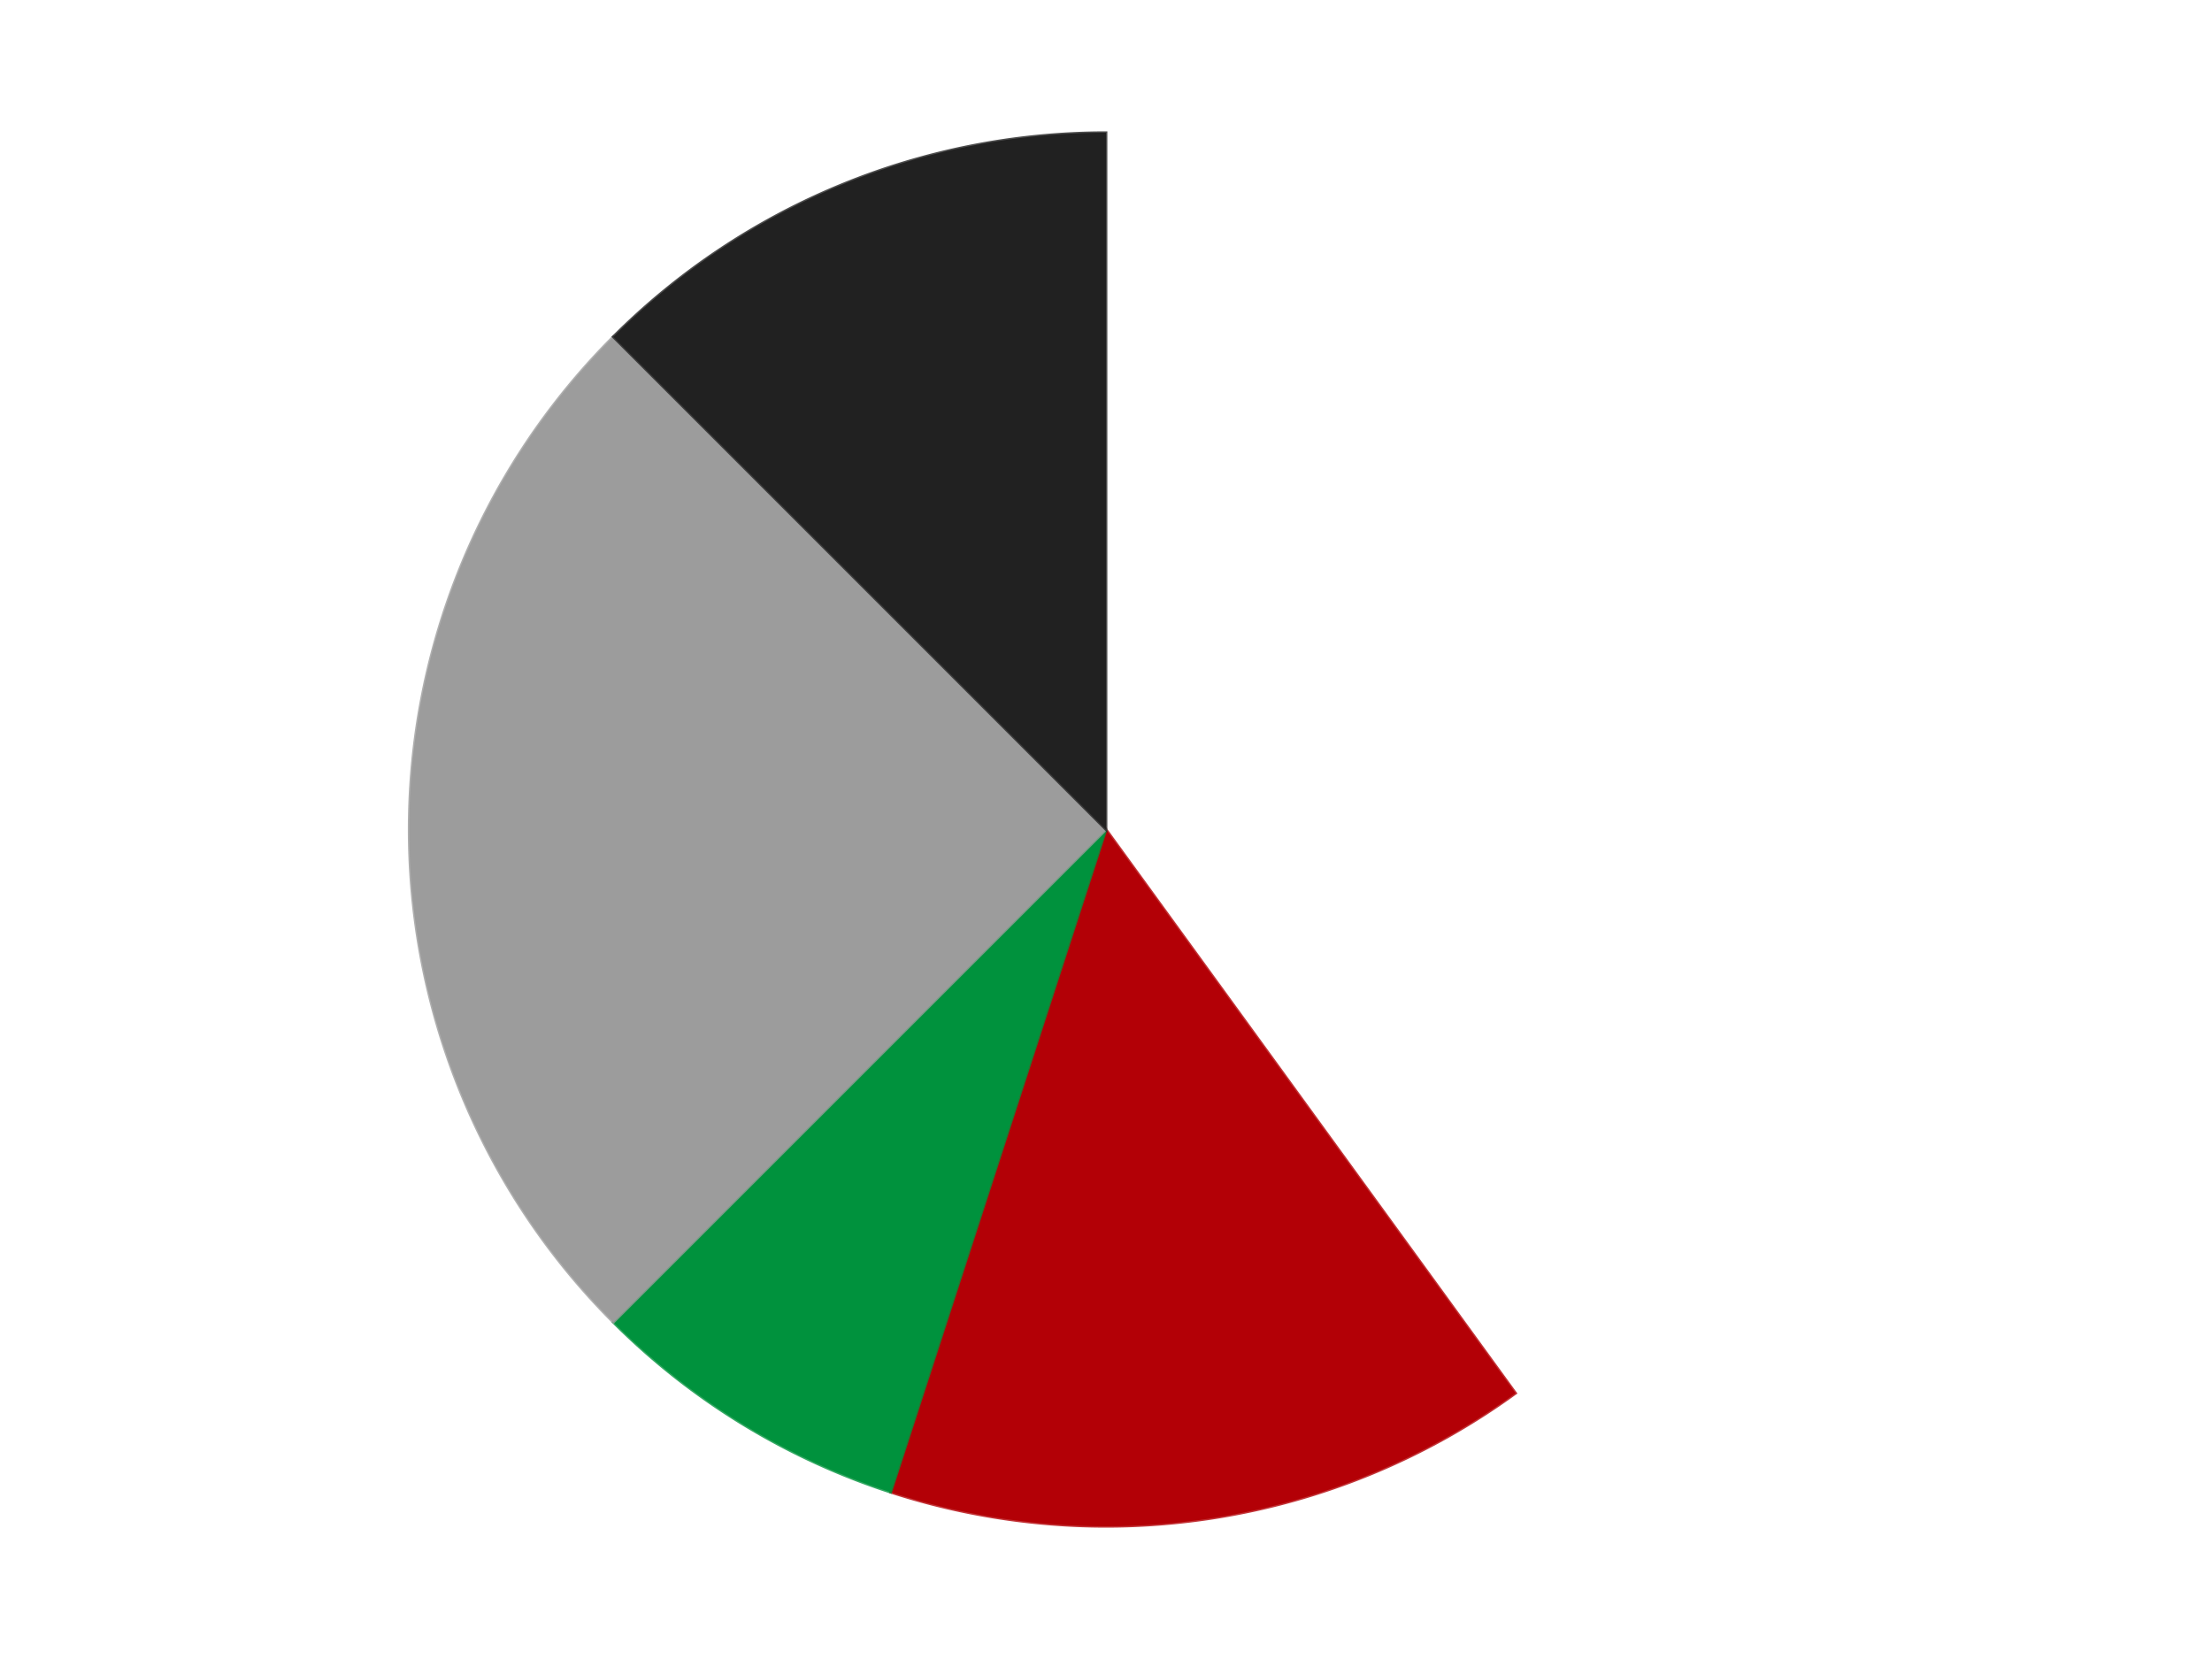
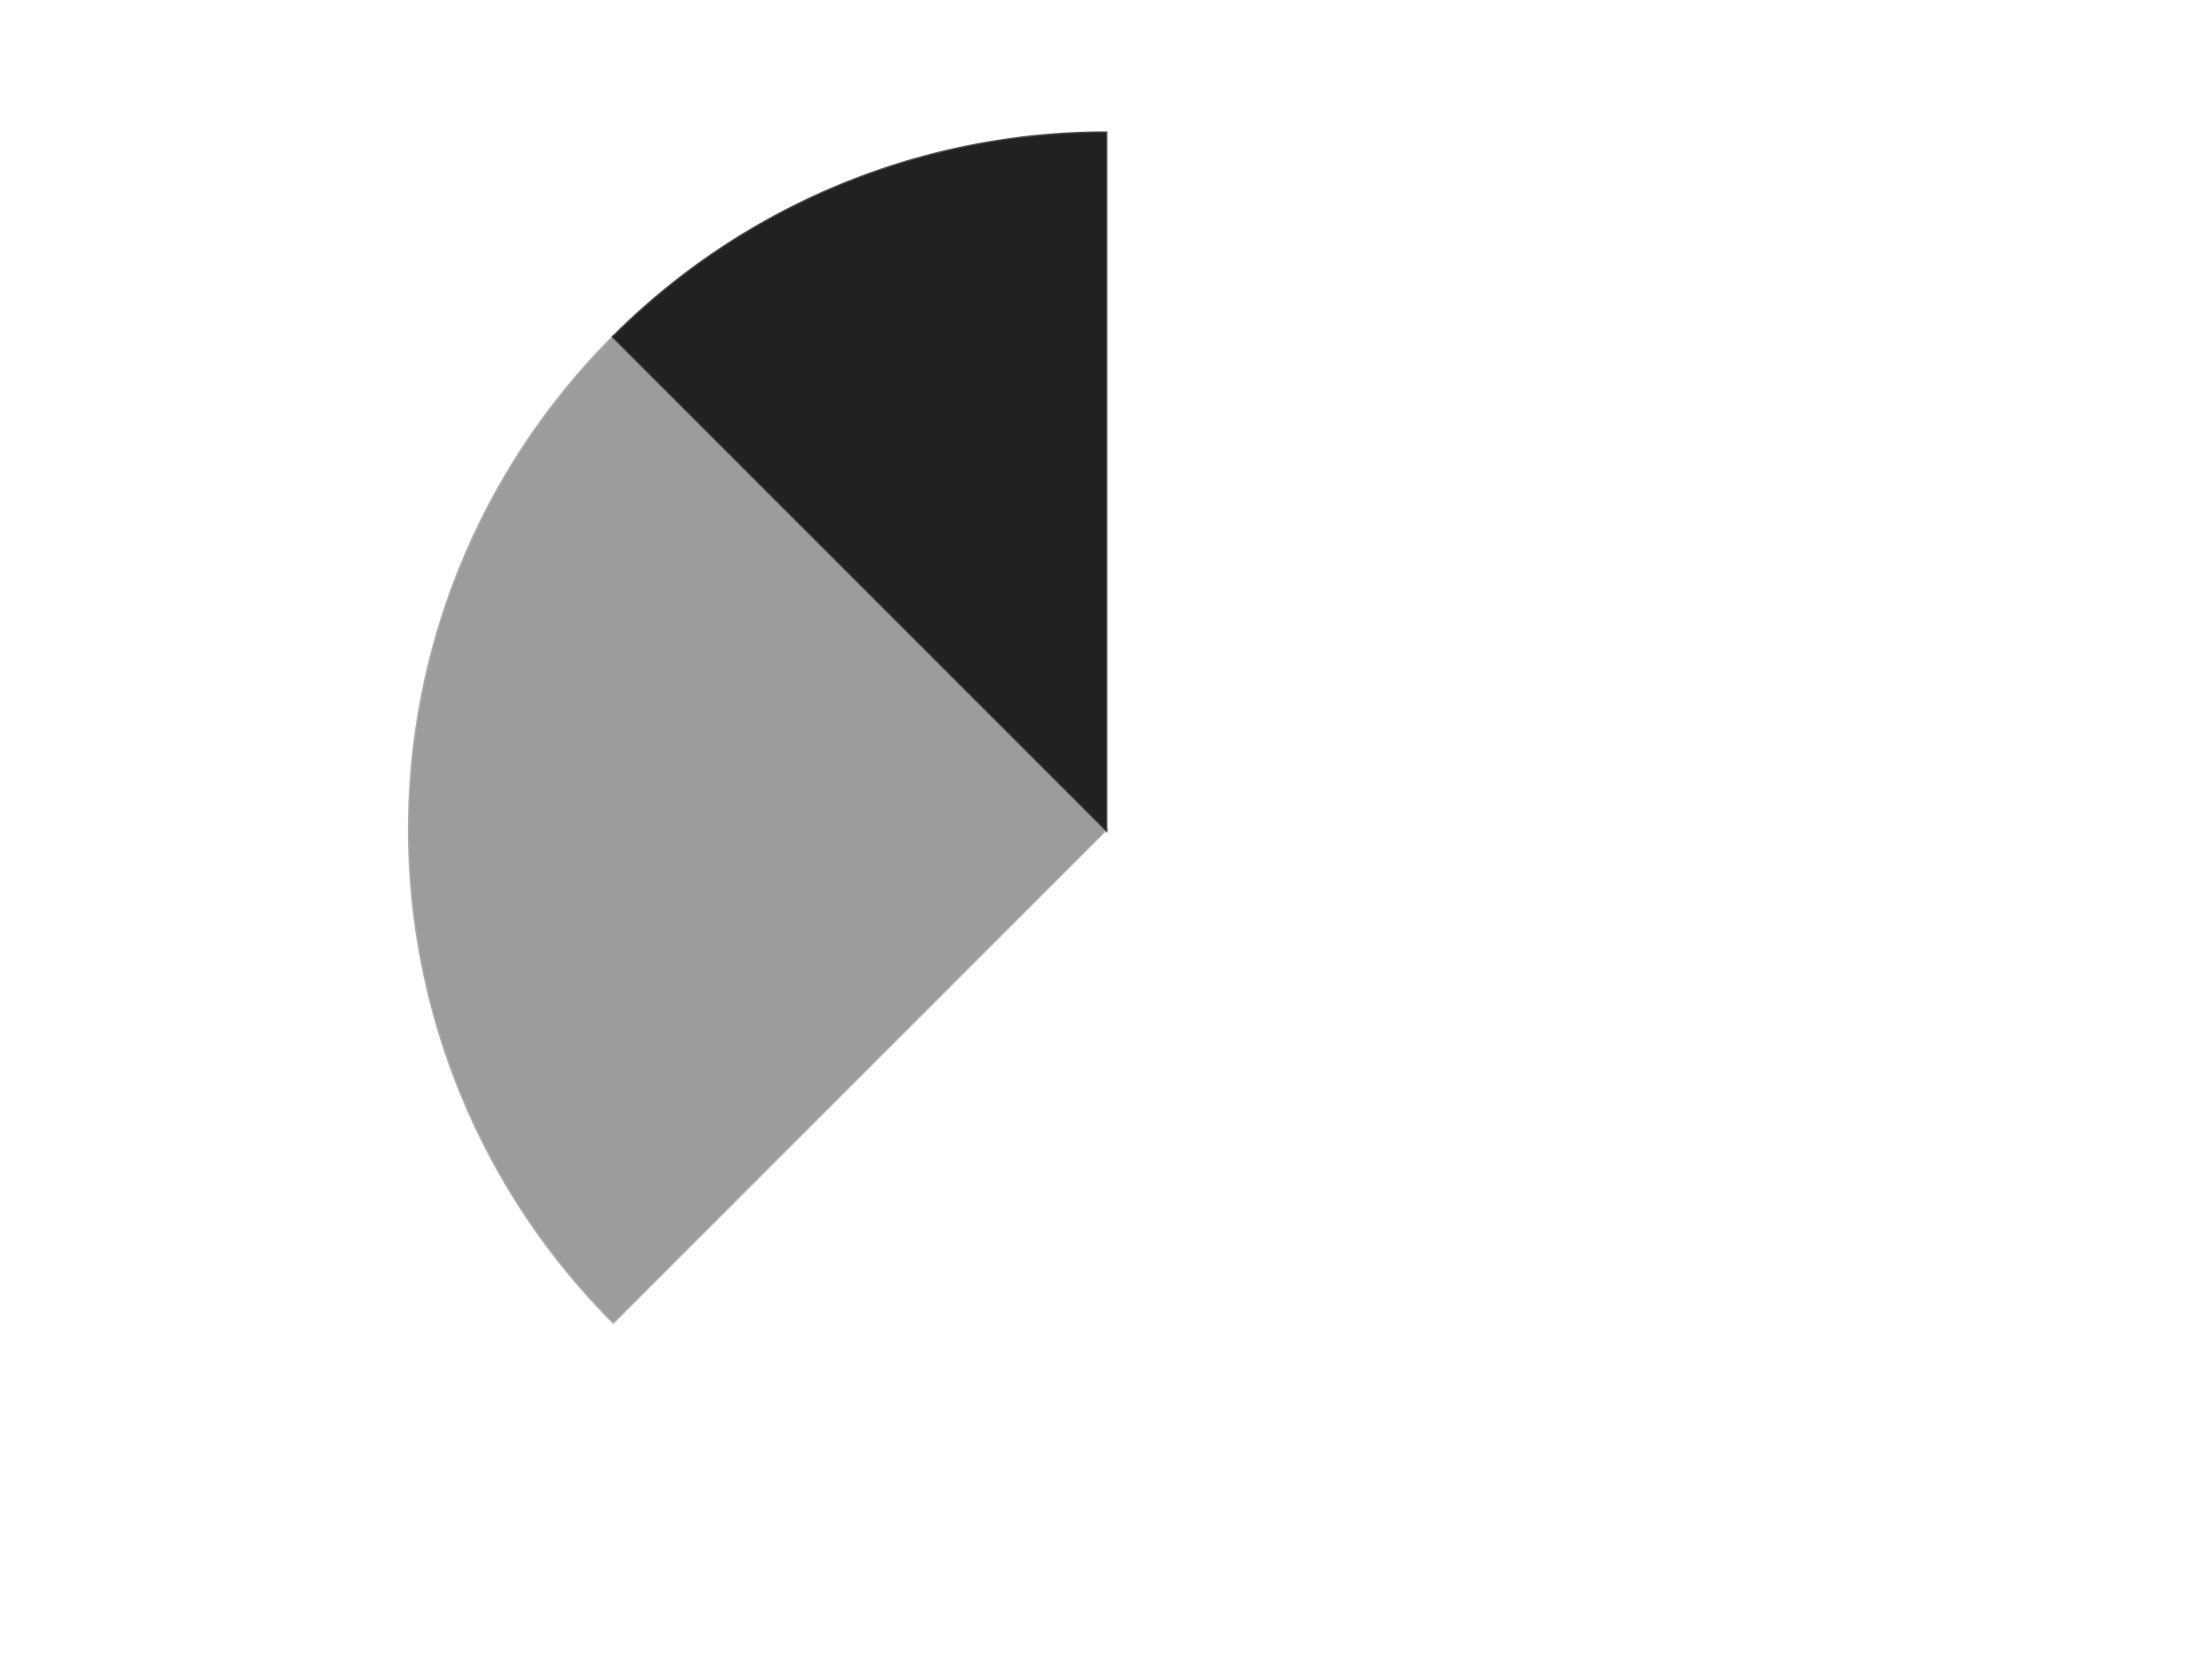
<svg xmlns="http://www.w3.org/2000/svg" xmlns:xlink="http://www.w3.org/1999/xlink" id="chart-c7518490-9484-4cd1-815f-62e1de2e08eb" class="pygal-chart" viewBox="0 0 800 600">
  <defs>
    <style type="text/css">#chart-c7518490-9484-4cd1-815f-62e1de2e08eb{-webkit-user-select:none;-webkit-font-smoothing:antialiased;font-family:Consolas,"Liberation Mono",Menlo,Courier,monospace}#chart-c7518490-9484-4cd1-815f-62e1de2e08eb .title{font-family:Consolas,"Liberation Mono",Menlo,Courier,monospace;font-size:16px}#chart-c7518490-9484-4cd1-815f-62e1de2e08eb .legends .legend text{font-family:Consolas,"Liberation Mono",Menlo,Courier,monospace;font-size:14px}#chart-c7518490-9484-4cd1-815f-62e1de2e08eb .axis text{font-family:Consolas,"Liberation Mono",Menlo,Courier,monospace;font-size:10px}#chart-c7518490-9484-4cd1-815f-62e1de2e08eb .axis text.major{font-family:Consolas,"Liberation Mono",Menlo,Courier,monospace;font-size:10px}#chart-c7518490-9484-4cd1-815f-62e1de2e08eb .text-overlay text.value{font-family:Consolas,"Liberation Mono",Menlo,Courier,monospace;font-size:16px}#chart-c7518490-9484-4cd1-815f-62e1de2e08eb .text-overlay text.label{font-family:Consolas,"Liberation Mono",Menlo,Courier,monospace;font-size:10px}#chart-c7518490-9484-4cd1-815f-62e1de2e08eb .tooltip{font-family:Consolas,"Liberation Mono",Menlo,Courier,monospace;font-size:14px}#chart-c7518490-9484-4cd1-815f-62e1de2e08eb text.no_data{font-family:Consolas,"Liberation Mono",Menlo,Courier,monospace;font-size:64px}
#chart-c7518490-9484-4cd1-815f-62e1de2e08eb{background-color:transparent}#chart-c7518490-9484-4cd1-815f-62e1de2e08eb path,#chart-c7518490-9484-4cd1-815f-62e1de2e08eb line,#chart-c7518490-9484-4cd1-815f-62e1de2e08eb rect,#chart-c7518490-9484-4cd1-815f-62e1de2e08eb circle{-webkit-transition:150ms;-moz-transition:150ms;transition:150ms}#chart-c7518490-9484-4cd1-815f-62e1de2e08eb .graph &gt; .background{fill:transparent}#chart-c7518490-9484-4cd1-815f-62e1de2e08eb .plot &gt; .background{fill:transparent}#chart-c7518490-9484-4cd1-815f-62e1de2e08eb .graph{fill:rgba(0,0,0,.87)}#chart-c7518490-9484-4cd1-815f-62e1de2e08eb text.no_data{fill:rgba(0,0,0,1)}#chart-c7518490-9484-4cd1-815f-62e1de2e08eb .title{fill:rgba(0,0,0,1)}#chart-c7518490-9484-4cd1-815f-62e1de2e08eb .legends .legend text{fill:rgba(0,0,0,.87)}#chart-c7518490-9484-4cd1-815f-62e1de2e08eb .legends .legend:hover text{fill:rgba(0,0,0,1)}#chart-c7518490-9484-4cd1-815f-62e1de2e08eb .axis .line{stroke:rgba(0,0,0,1)}#chart-c7518490-9484-4cd1-815f-62e1de2e08eb .axis .guide.line{stroke:rgba(0,0,0,.54)}#chart-c7518490-9484-4cd1-815f-62e1de2e08eb .axis .major.line{stroke:rgba(0,0,0,.87)}#chart-c7518490-9484-4cd1-815f-62e1de2e08eb .axis text.major{fill:rgba(0,0,0,1)}#chart-c7518490-9484-4cd1-815f-62e1de2e08eb .axis.y .guides:hover .guide.line,#chart-c7518490-9484-4cd1-815f-62e1de2e08eb .line-graph .axis.x .guides:hover .guide.line,#chart-c7518490-9484-4cd1-815f-62e1de2e08eb .stackedline-graph .axis.x .guides:hover .guide.line,#chart-c7518490-9484-4cd1-815f-62e1de2e08eb .xy-graph .axis.x .guides:hover .guide.line{stroke:rgba(0,0,0,1)}#chart-c7518490-9484-4cd1-815f-62e1de2e08eb .axis .guides:hover text{fill:rgba(0,0,0,1)}#chart-c7518490-9484-4cd1-815f-62e1de2e08eb .reactive{fill-opacity:1.0;stroke-opacity:.8;stroke-width:1}#chart-c7518490-9484-4cd1-815f-62e1de2e08eb .ci{stroke:rgba(0,0,0,.87)}#chart-c7518490-9484-4cd1-815f-62e1de2e08eb .reactive.active,#chart-c7518490-9484-4cd1-815f-62e1de2e08eb .active .reactive{fill-opacity:0.6;stroke-opacity:.9;stroke-width:4}#chart-c7518490-9484-4cd1-815f-62e1de2e08eb .ci .reactive.active{stroke-width:1.5}#chart-c7518490-9484-4cd1-815f-62e1de2e08eb .series text{fill:rgba(0,0,0,1)}#chart-c7518490-9484-4cd1-815f-62e1de2e08eb .tooltip rect{fill:transparent;stroke:rgba(0,0,0,1);-webkit-transition:opacity 150ms;-moz-transition:opacity 150ms;transition:opacity 150ms}#chart-c7518490-9484-4cd1-815f-62e1de2e08eb .tooltip .label{fill:rgba(0,0,0,.87)}#chart-c7518490-9484-4cd1-815f-62e1de2e08eb .tooltip .label{fill:rgba(0,0,0,.87)}#chart-c7518490-9484-4cd1-815f-62e1de2e08eb .tooltip .legend{font-size:.8em;fill:rgba(0,0,0,.54)}#chart-c7518490-9484-4cd1-815f-62e1de2e08eb .tooltip .x_label{font-size:.6em;fill:rgba(0,0,0,1)}#chart-c7518490-9484-4cd1-815f-62e1de2e08eb .tooltip .xlink{font-size:.5em;text-decoration:underline}#chart-c7518490-9484-4cd1-815f-62e1de2e08eb .tooltip .value{font-size:1.5em}#chart-c7518490-9484-4cd1-815f-62e1de2e08eb .bound{font-size:.5em}#chart-c7518490-9484-4cd1-815f-62e1de2e08eb .max-value{font-size:.75em;fill:rgba(0,0,0,.54)}#chart-c7518490-9484-4cd1-815f-62e1de2e08eb .map-element{fill:transparent;stroke:rgba(0,0,0,.54) !important}#chart-c7518490-9484-4cd1-815f-62e1de2e08eb .map-element .reactive{fill-opacity:inherit;stroke-opacity:inherit}#chart-c7518490-9484-4cd1-815f-62e1de2e08eb .color-0,#chart-c7518490-9484-4cd1-815f-62e1de2e08eb .color-0 a:visited{stroke:#F44336;fill:#F44336}#chart-c7518490-9484-4cd1-815f-62e1de2e08eb .color-1,#chart-c7518490-9484-4cd1-815f-62e1de2e08eb .color-1 a:visited{stroke:#3F51B5;fill:#3F51B5}#chart-c7518490-9484-4cd1-815f-62e1de2e08eb .color-2,#chart-c7518490-9484-4cd1-815f-62e1de2e08eb .color-2 a:visited{stroke:#009688;fill:#009688}#chart-c7518490-9484-4cd1-815f-62e1de2e08eb .color-3,#chart-c7518490-9484-4cd1-815f-62e1de2e08eb .color-3 a:visited{stroke:#FFC107;fill:#FFC107}#chart-c7518490-9484-4cd1-815f-62e1de2e08eb .color-4,#chart-c7518490-9484-4cd1-815f-62e1de2e08eb .color-4 a:visited{stroke:#FF5722;fill:#FF5722}#chart-c7518490-9484-4cd1-815f-62e1de2e08eb .text-overlay .color-0 text{fill:black}#chart-c7518490-9484-4cd1-815f-62e1de2e08eb .text-overlay .color-1 text{fill:black}#chart-c7518490-9484-4cd1-815f-62e1de2e08eb .text-overlay .color-2 text{fill:black}#chart-c7518490-9484-4cd1-815f-62e1de2e08eb .text-overlay .color-3 text{fill:black}#chart-c7518490-9484-4cd1-815f-62e1de2e08eb .text-overlay .color-4 text{fill:black}
#chart-c7518490-9484-4cd1-815f-62e1de2e08eb text.no_data{text-anchor:middle}#chart-c7518490-9484-4cd1-815f-62e1de2e08eb .guide.line{fill:none}#chart-c7518490-9484-4cd1-815f-62e1de2e08eb .centered{text-anchor:middle}#chart-c7518490-9484-4cd1-815f-62e1de2e08eb .title{text-anchor:middle}#chart-c7518490-9484-4cd1-815f-62e1de2e08eb .legends .legend text{fill-opacity:1}#chart-c7518490-9484-4cd1-815f-62e1de2e08eb .axis.x text{text-anchor:middle}#chart-c7518490-9484-4cd1-815f-62e1de2e08eb .axis.x:not(.web) text[transform]{text-anchor:start}#chart-c7518490-9484-4cd1-815f-62e1de2e08eb .axis.x:not(.web) text[transform].backwards{text-anchor:end}#chart-c7518490-9484-4cd1-815f-62e1de2e08eb .axis.y text{text-anchor:end}#chart-c7518490-9484-4cd1-815f-62e1de2e08eb .axis.y text[transform].backwards{text-anchor:start}#chart-c7518490-9484-4cd1-815f-62e1de2e08eb .axis.y2 text{text-anchor:start}#chart-c7518490-9484-4cd1-815f-62e1de2e08eb .axis.y2 text[transform].backwards{text-anchor:end}#chart-c7518490-9484-4cd1-815f-62e1de2e08eb .axis .guide.line{stroke-dasharray:4,4;stroke:black}#chart-c7518490-9484-4cd1-815f-62e1de2e08eb .axis .major.guide.line{stroke-dasharray:6,6;stroke:black}#chart-c7518490-9484-4cd1-815f-62e1de2e08eb .horizontal .axis.y .guide.line,#chart-c7518490-9484-4cd1-815f-62e1de2e08eb .horizontal .axis.y2 .guide.line,#chart-c7518490-9484-4cd1-815f-62e1de2e08eb .vertical .axis.x .guide.line{opacity:0}#chart-c7518490-9484-4cd1-815f-62e1de2e08eb .horizontal .axis.always_show .guide.line,#chart-c7518490-9484-4cd1-815f-62e1de2e08eb .vertical .axis.always_show .guide.line{opacity:1 !important}#chart-c7518490-9484-4cd1-815f-62e1de2e08eb .axis.y .guides:hover .guide.line,#chart-c7518490-9484-4cd1-815f-62e1de2e08eb .axis.y2 .guides:hover .guide.line,#chart-c7518490-9484-4cd1-815f-62e1de2e08eb .axis.x .guides:hover .guide.line{opacity:1}#chart-c7518490-9484-4cd1-815f-62e1de2e08eb .axis .guides:hover text{opacity:1}#chart-c7518490-9484-4cd1-815f-62e1de2e08eb .nofill{fill:none}#chart-c7518490-9484-4cd1-815f-62e1de2e08eb .subtle-fill{fill-opacity:.2}#chart-c7518490-9484-4cd1-815f-62e1de2e08eb .dot{stroke-width:1px;fill-opacity:1;stroke-opacity:1}#chart-c7518490-9484-4cd1-815f-62e1de2e08eb .dot.active{stroke-width:5px}#chart-c7518490-9484-4cd1-815f-62e1de2e08eb .dot.negative{fill:transparent}#chart-c7518490-9484-4cd1-815f-62e1de2e08eb text,#chart-c7518490-9484-4cd1-815f-62e1de2e08eb tspan{stroke:none !important}#chart-c7518490-9484-4cd1-815f-62e1de2e08eb .series text.active{opacity:1}#chart-c7518490-9484-4cd1-815f-62e1de2e08eb .tooltip rect{fill-opacity:.95;stroke-width:.5}#chart-c7518490-9484-4cd1-815f-62e1de2e08eb .tooltip text{fill-opacity:1}#chart-c7518490-9484-4cd1-815f-62e1de2e08eb .showable{visibility:hidden}#chart-c7518490-9484-4cd1-815f-62e1de2e08eb .showable.shown{visibility:visible}#chart-c7518490-9484-4cd1-815f-62e1de2e08eb .gauge-background{fill:rgba(229,229,229,1);stroke:none}#chart-c7518490-9484-4cd1-815f-62e1de2e08eb .bg-lines{stroke:transparent;stroke-width:2px}</style>
    <script type="text/javascript">window.pygal = window.pygal || {};window.pygal.config = window.pygal.config || {};window.pygal.config['c7518490-9484-4cd1-815f-62e1de2e08eb'] = {"allow_interruptions": false, "box_mode": "extremes", "classes": ["pygal-chart"], "css": ["file://style.css", "file://graph.css"], "defs": [], "disable_xml_declaration": false, "dots_size": 2.5, "dynamic_print_values": false, "explicit_size": false, "fill": false, "force_uri_protocol": "https", "formatter": null, "half_pie": false, "height": 600, "include_x_axis": false, "inner_radius": 0, "interpolate": null, "interpolation_parameters": {}, "interpolation_precision": 250, "inverse_y_axis": false, "js": ["//kozea.github.io/pygal.js/2.0.x/pygal-tooltips.min.js"], "legend_at_bottom": false, "legend_at_bottom_columns": null, "legend_box_size": 12, "logarithmic": false, "margin": 20, "margin_bottom": null, "margin_left": null, "margin_right": null, "margin_top": null, "max_scale": 16, "min_scale": 4, "missing_value_fill_truncation": "x", "no_data_text": "No data", "no_prefix": false, "order_min": null, "pretty_print": false, "print_labels": false, "print_values": false, "print_values_position": "center", "print_zeroes": true, "range": null, "rounded_bars": null, "secondary_range": null, "show_dots": true, "show_legend": false, "show_minor_x_labels": true, "show_minor_y_labels": true, "show_only_major_dots": false, "show_x_guides": false, "show_x_labels": true, "show_y_guides": true, "show_y_labels": true, "spacing": 10, "stack_from_top": false, "strict": false, "stroke": true, "stroke_style": null, "style": {"background": "transparent", "ci_colors": [], "colors": ["#F44336", "#3F51B5", "#009688", "#FFC107", "#FF5722", "#9C27B0", "#03A9F4", "#8BC34A", "#FF9800", "#E91E63", "#2196F3", "#4CAF50", "#FFEB3B", "#673AB7", "#00BCD4", "#CDDC39", "#9E9E9E", "#607D8B"], "dot_opacity": "1", "font_family": "Consolas, \"Liberation Mono\", Menlo, Courier, monospace", "foreground": "rgba(0, 0, 0, .87)", "foreground_strong": "rgba(0, 0, 0, 1)", "foreground_subtle": "rgba(0, 0, 0, .54)", "guide_stroke_color": "black", "guide_stroke_dasharray": "4,4", "label_font_family": "Consolas, \"Liberation Mono\", Menlo, Courier, monospace", "label_font_size": 10, "legend_font_family": "Consolas, \"Liberation Mono\", Menlo, Courier, monospace", "legend_font_size": 14, "major_guide_stroke_color": "black", "major_guide_stroke_dasharray": "6,6", "major_label_font_family": "Consolas, \"Liberation Mono\", Menlo, Courier, monospace", "major_label_font_size": 10, "no_data_font_family": "Consolas, \"Liberation Mono\", Menlo, Courier, monospace", "no_data_font_size": 64, "opacity": "1.0", "opacity_hover": "0.6", "plot_background": "transparent", "stroke_opacity": ".8", "stroke_opacity_hover": ".9", "stroke_width": "1", "stroke_width_hover": "4", "title_font_family": "Consolas, \"Liberation Mono\", Menlo, Courier, monospace", "title_font_size": 16, "tooltip_font_family": "Consolas, \"Liberation Mono\", Menlo, Courier, monospace", "tooltip_font_size": 14, "transition": "150ms", "value_background": "rgba(229, 229, 229, 1)", "value_colors": [], "value_font_family": "Consolas, \"Liberation Mono\", Menlo, Courier, monospace", "value_font_size": 16, "value_label_font_family": "Consolas, \"Liberation Mono\", Menlo, Courier, monospace", "value_label_font_size": 10}, "title": null, "tooltip_border_radius": 0, "tooltip_fancy_mode": true, "truncate_label": null, "truncate_legend": null, "width": 800, "x_label_rotation": 0, "x_labels": null, "x_labels_major": null, "x_labels_major_count": null, "x_labels_major_every": null, "x_title": null, "xrange": null, "y_label_rotation": 0, "y_labels": null, "y_labels_major": null, "y_labels_major_count": null, "y_labels_major_every": null, "y_title": null, "zero": 0, "legends": ["White", "Red", "Green", "Light Gray", "Black"]}</script>
    <script type="text/javascript" xlink:href="https://kozea.github.io/pygal.js/2.0.x/pygal-tooltips.min.js" />
  </defs>
  <title>Pygal</title>
  <g class="graph pie-graph vertical">
    <rect x="0" y="0" width="800" height="600" class="background" />
    <g transform="translate(20, 20)" class="plot">
-       <rect x="0" y="0" width="760" height="560" class="background" />
      <g class="series serie-0 color-0">
        <g class="slices">
          <g class="slice" style="fill: #FFFFFF; stroke: #FFFFFF">
-             <path d="M380 28 A252 252 0 0 1 528.122 483.872 L380 280 A0 0 0 0 0 380 280 z" class="slice reactive tooltip-trigger" />
            <desc class="value">16</desc>
            <desc class="x centered">499.83312105318936</desc>
            <desc class="y centered">241.0638587087566</desc>
          </g>
        </g>
      </g>
      <g class="series serie-1 color-1">
        <g class="slices">
          <g class="slice" style="fill: #B30006; stroke: #B30006">
-             <path d="M528.122 483.872 A252 252 0 0 1 302.128 519.666 L380 280 A0 0 0 0 0 380 280 z" class="slice reactive tooltip-trigger" />
            <desc class="value">6</desc>
            <desc class="x centered">399.7107425950691</desc>
            <desc class="y centered">404.4487309149873</desc>
          </g>
        </g>
      </g>
      <g class="series serie-2 color-2">
        <g class="slices">
          <g class="slice" style="fill: #00923D; stroke: #00923D">
-             <path d="M302.128 519.666 A252 252 0 0 1 201.809 458.191 L380 280 A0 0 0 0 0 380 280 z" class="slice reactive tooltip-trigger" />
            <desc class="value">3</desc>
            <desc class="x centered">314.1651808457905</desc>
            <desc class="y centered">387.43266070861563</desc>
          </g>
        </g>
      </g>
      <g class="series serie-3 color-3">
        <g class="slices">
          <g class="slice" style="fill: #9C9C9C; stroke: #9C9C9C">
            <path d="M201.809 458.191 A252 252 0 0 1 201.809 101.809 L380 280 A0 0 0 0 0 380 280 z" class="slice reactive tooltip-trigger" />
            <desc class="value">10</desc>
            <desc class="x centered">254.0</desc>
            <desc class="y centered">280.0</desc>
          </g>
        </g>
      </g>
      <g class="series serie-4 color-4">
        <g class="slices">
          <g class="slice" style="fill: #212121; stroke: #212121">
            <path d="M201.809 101.809 A252 252 0 0 1 380 28 L380 280 A0 0 0 0 0 380 280 z" class="slice reactive tooltip-trigger" />
            <desc class="value">5</desc>
            <desc class="x centered">331.7818875219986</desc>
            <desc class="y centered">163.59117890357788</desc>
          </g>
        </g>
      </g>
    </g>
    <g class="titles" />
    <g transform="translate(20, 20)" class="plot overlay">
      <g class="series serie-0 color-0" />
      <g class="series serie-1 color-1" />
      <g class="series serie-2 color-2" />
      <g class="series serie-3 color-3" />
      <g class="series serie-4 color-4" />
    </g>
    <g transform="translate(20, 20)" class="plot text-overlay">
      <g class="series serie-0 color-0" />
      <g class="series serie-1 color-1" />
      <g class="series serie-2 color-2" />
      <g class="series serie-3 color-3" />
      <g class="series serie-4 color-4" />
    </g>
    <g transform="translate(20, 20)" class="plot tooltip-overlay">
      <g transform="translate(0 0)" style="opacity: 0" class="tooltip">
-         <rect rx="0" ry="0" width="0" height="0" class="tooltip-box" />
        <g class="text" />
      </g>
    </g>
  </g>
</svg>